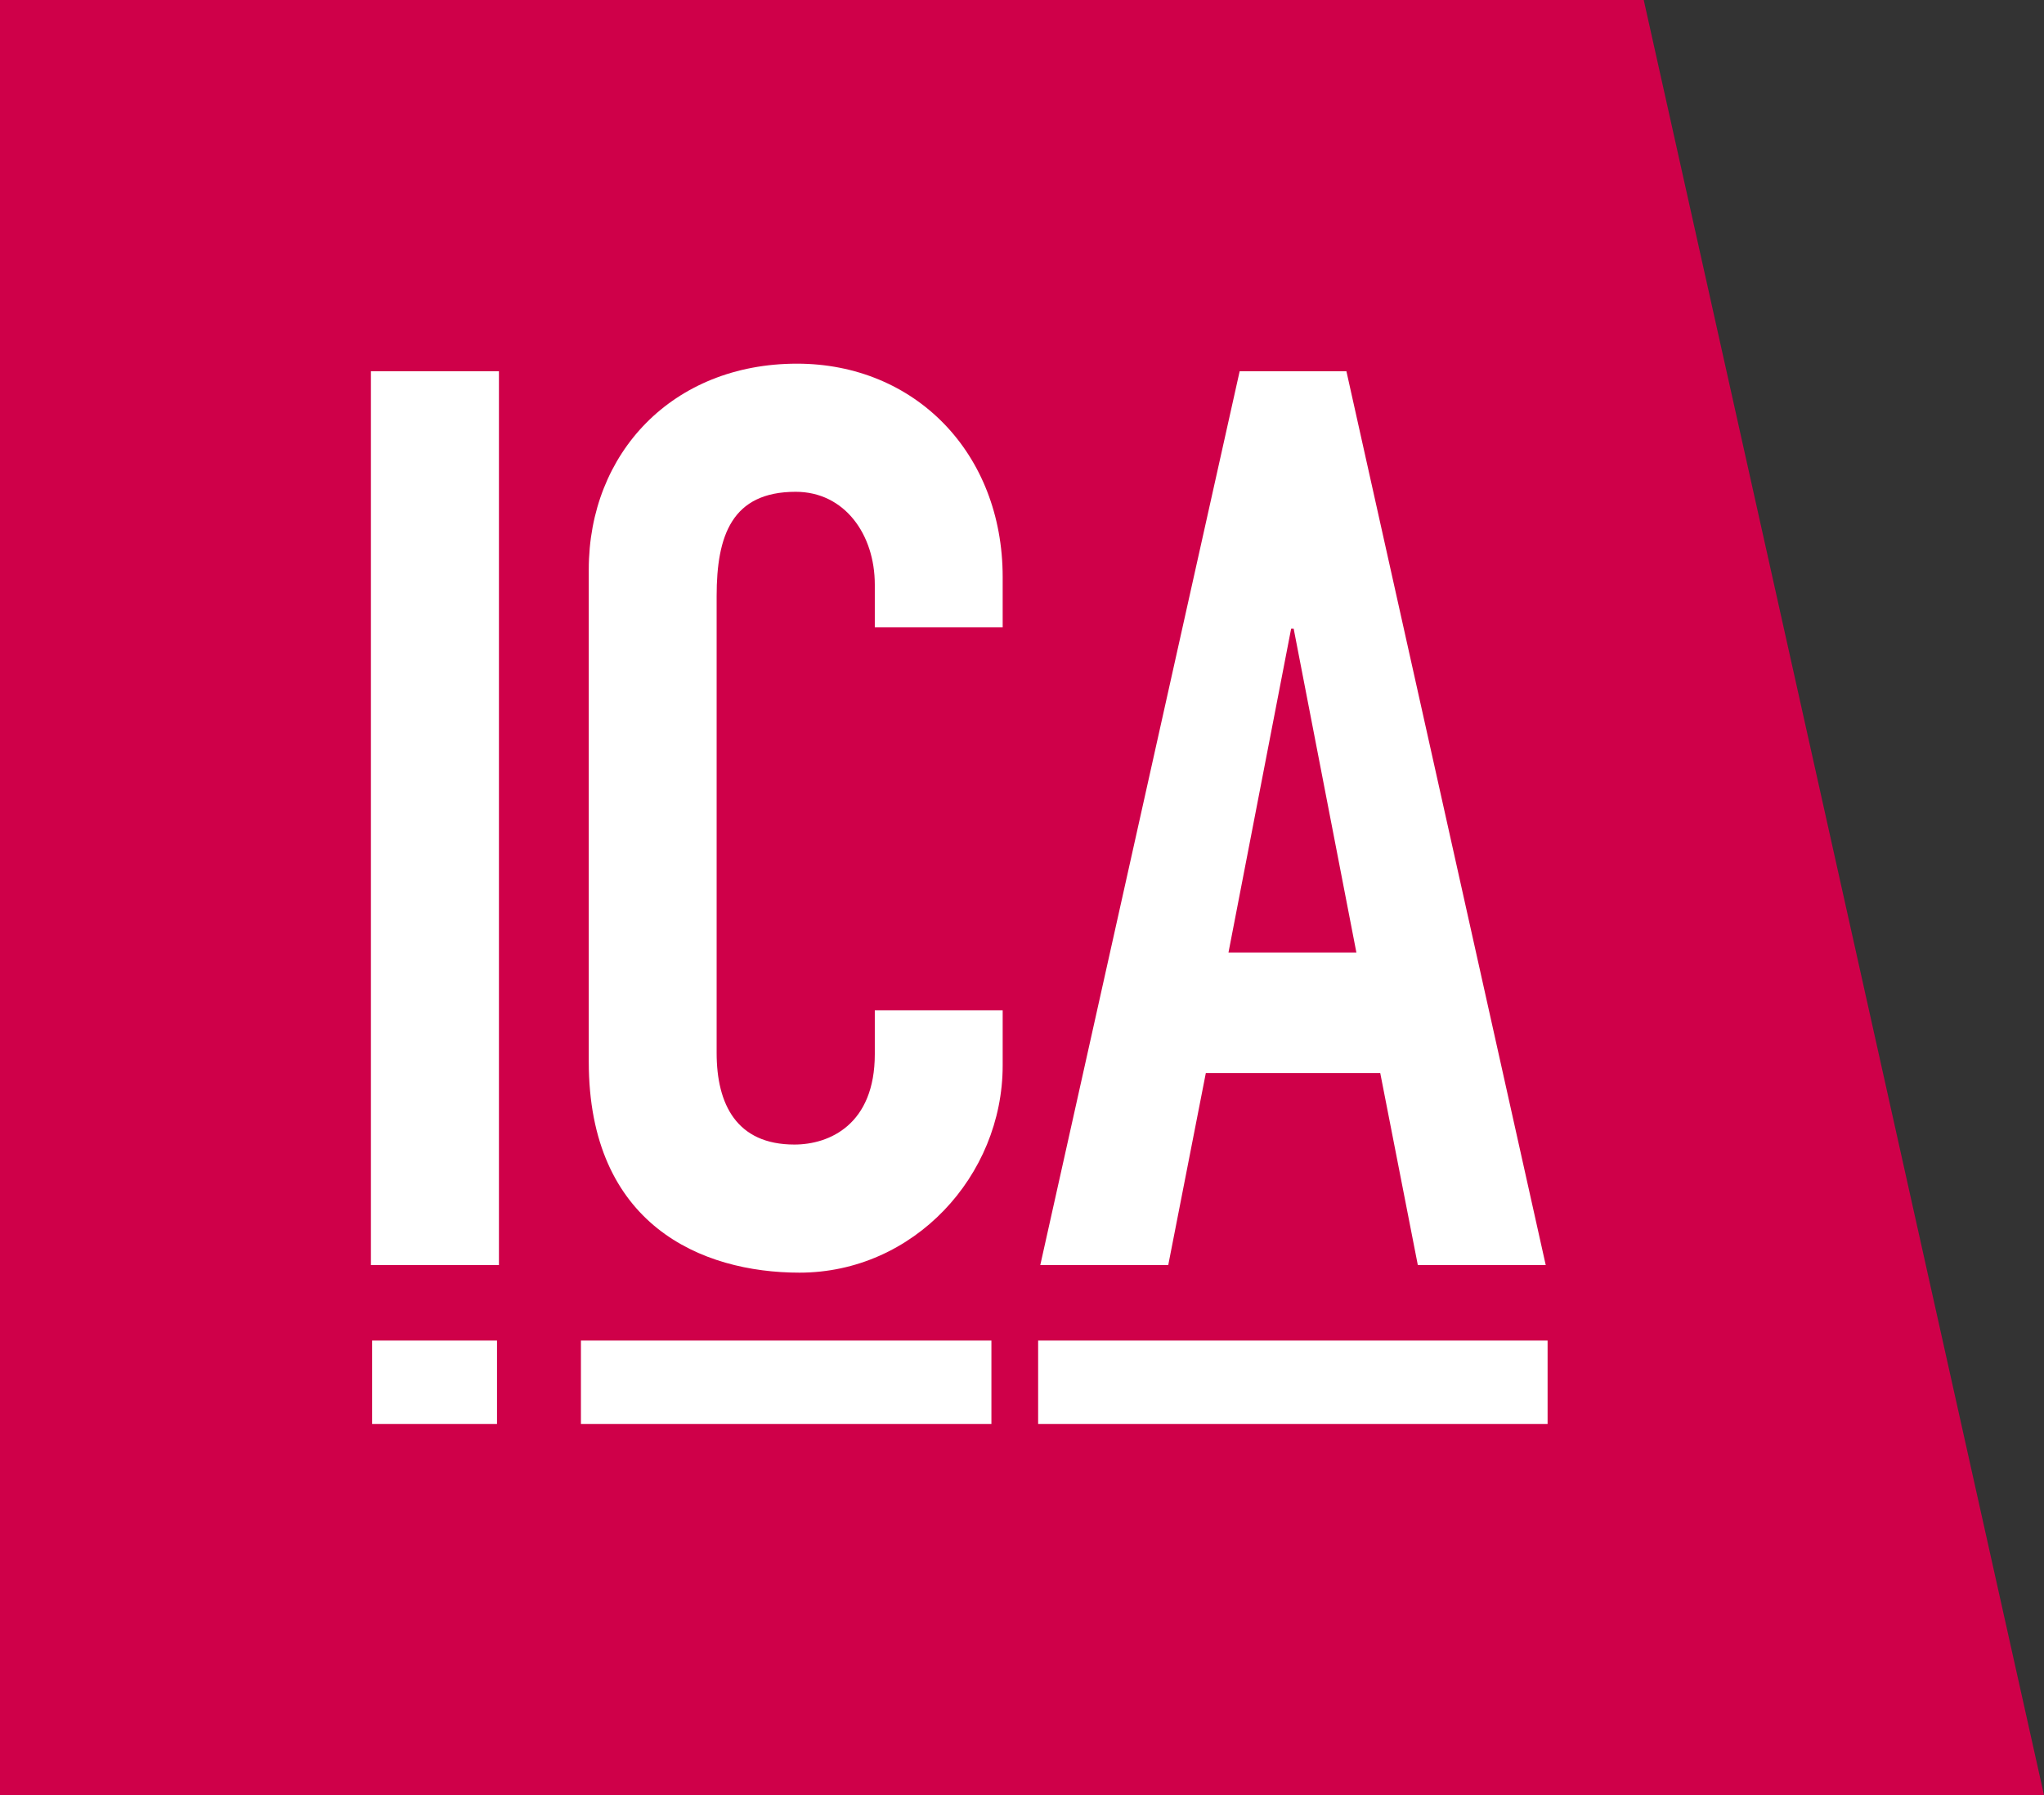
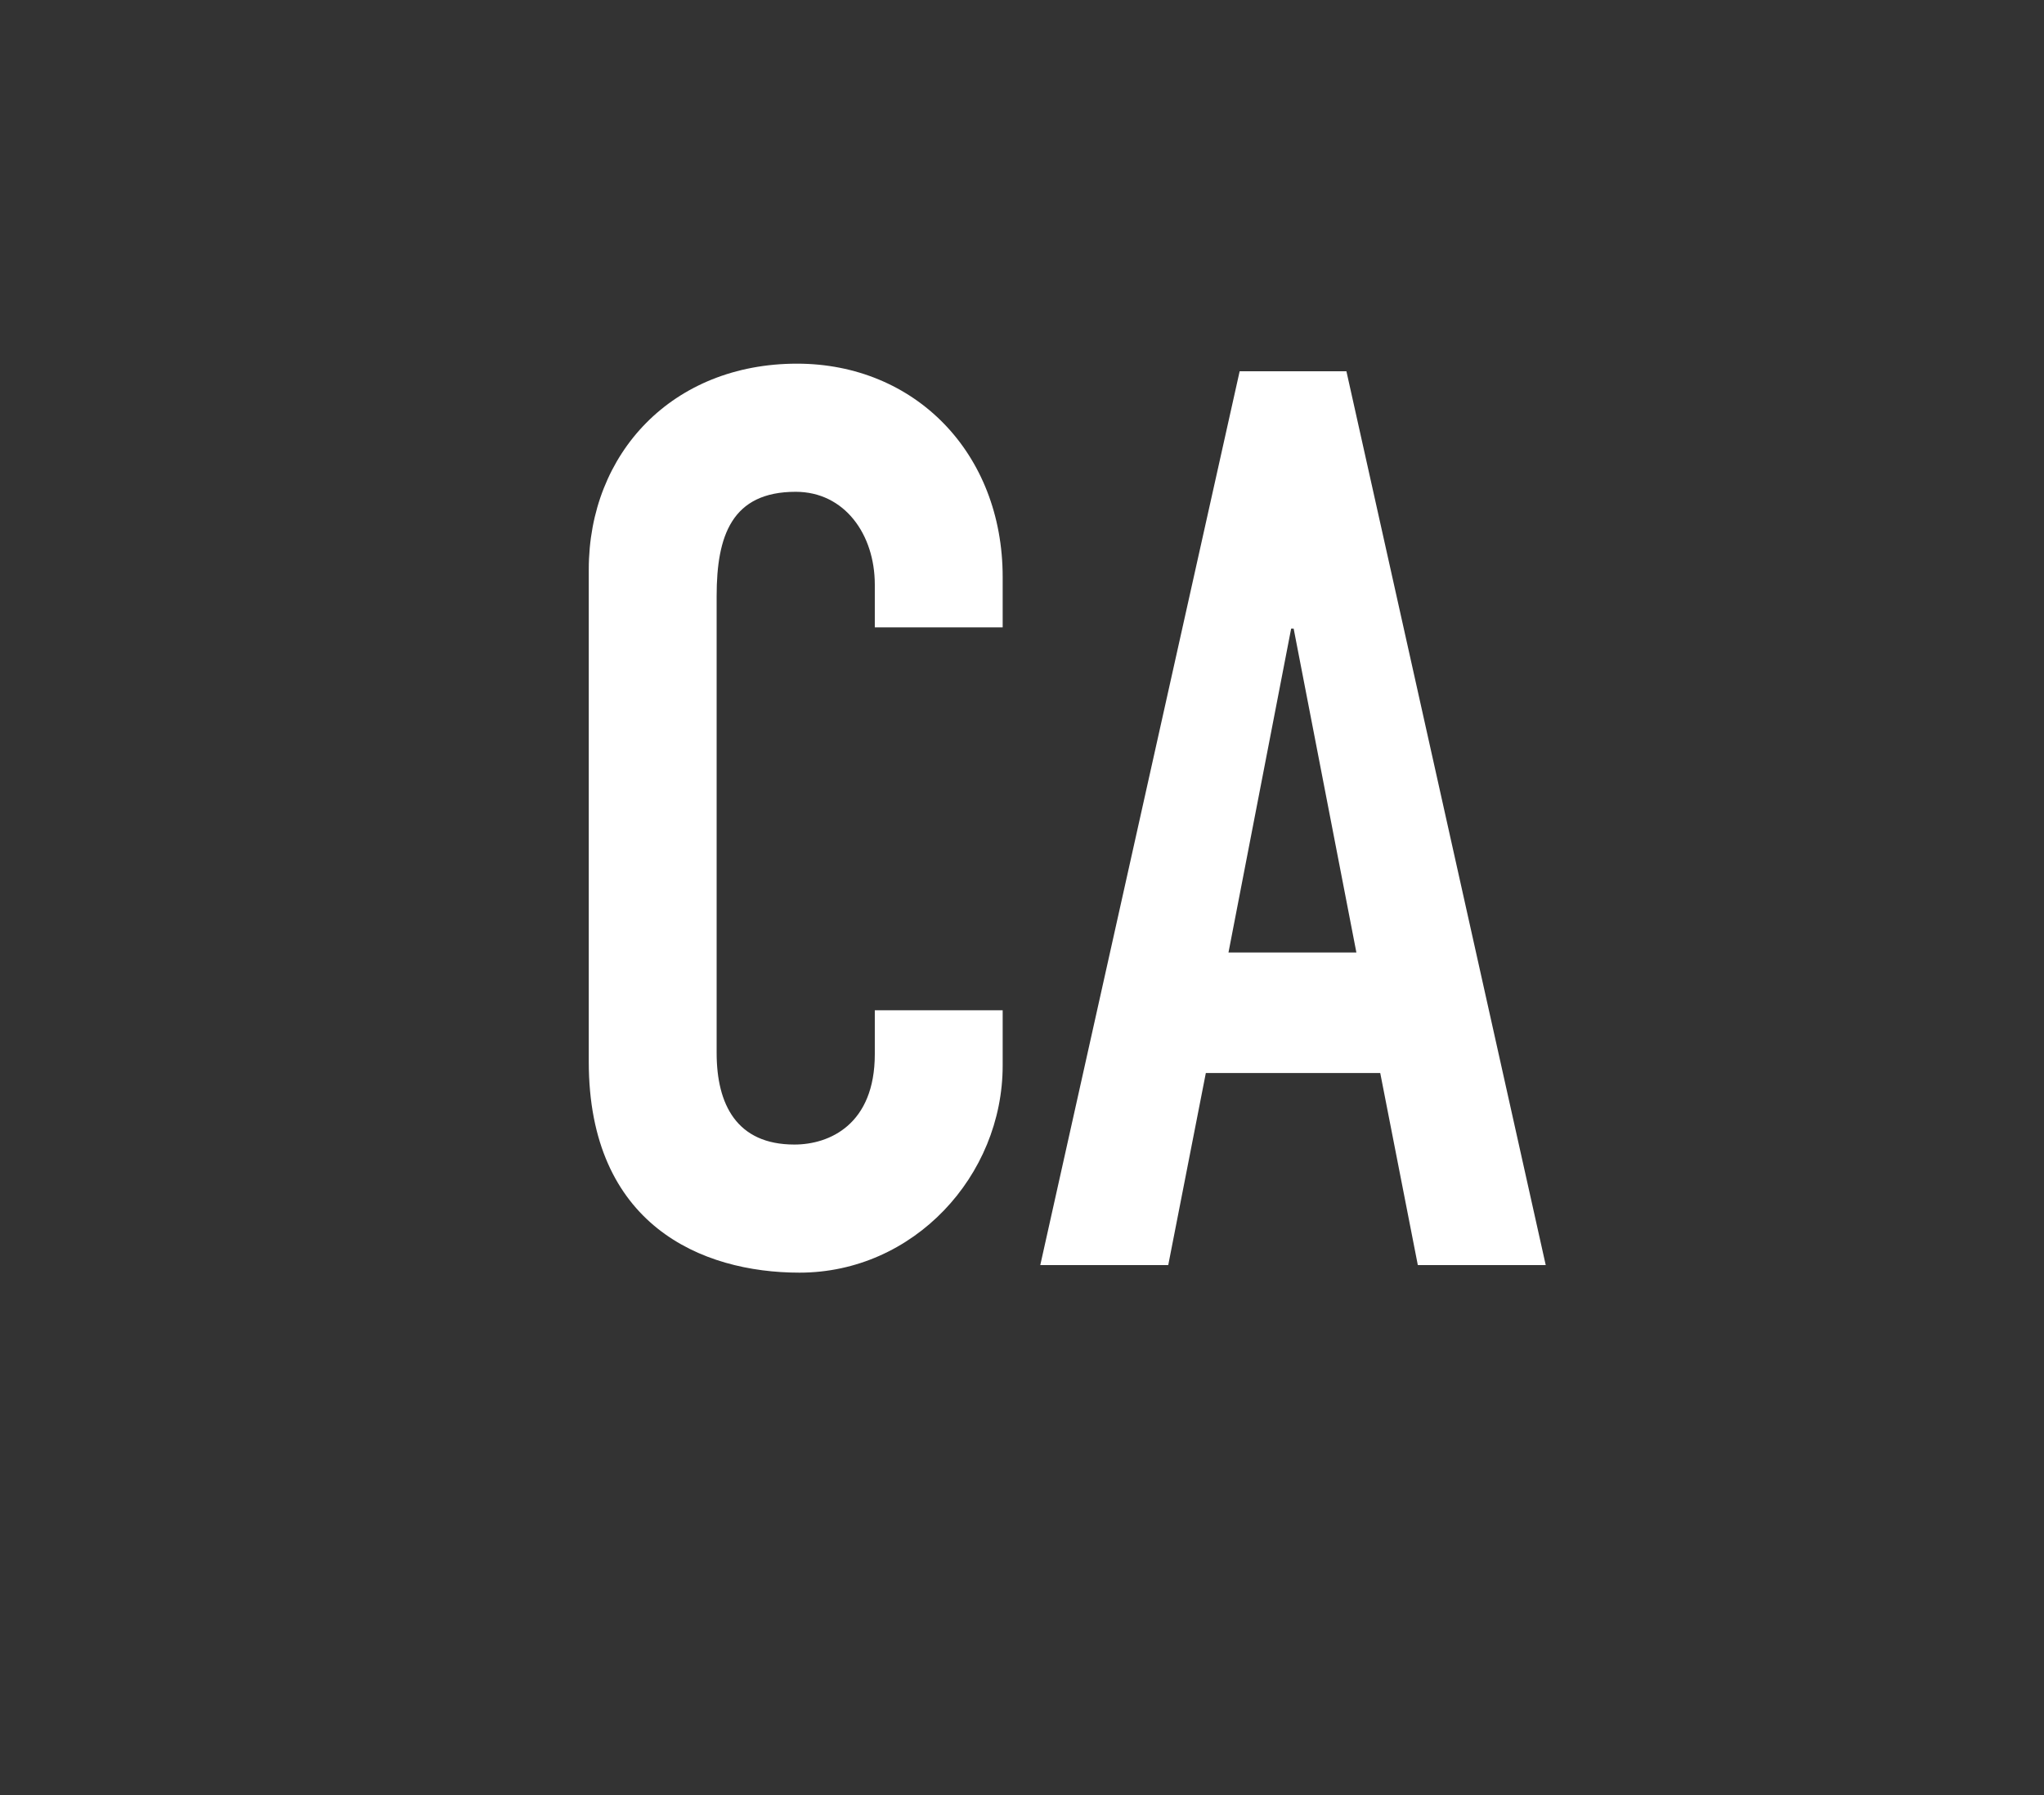
<svg xmlns="http://www.w3.org/2000/svg" version="1.1" id="Artwork" x="0px" y="0px" width="71.131px" height="62.457px" viewBox="0 0 71.131 62.457" enable-background="new 0 0 71.131 62.457" xml:space="preserve">
  <rect x="0" y="0" width="71.131" height="62.457" fill="#333333" stroke="none" />
-   <polygon fill="#CF0049" points="57.202,0 0,0 0,62.457 71.131,62.457 " />
  <path fill="#FFFFFF" d="M46.855,12.917h-3.715l-6.938,31.098h4.453l1.308-6.682h6.069l1.308,6.682h4.451L46.855,12.917z   M42.751,33.14l2.181-11.269h0.087l2.183,11.269H42.751z" />
-   <rect x="12.95" y="46.642" fill="#FFFFFF" width="4.346" height="2.901" />
-   <rect x="12.908" y="12.917" fill="#FFFFFF" width="4.455" height="31.099" />
-   <rect x="20.216" y="46.642" fill="#FFFFFF" width="14.285" height="2.901" />
  <path fill="#FFFFFF" d="M34.893,21.829h-4.45V20.34c0-1.746-1.051-3.229-2.753-3.229c-2.224,0-2.751,1.527-2.751,3.625v15.898  c0,1.793,0.698,3.188,2.706,3.188c1.222,0,2.798-0.7,2.798-3.144V35.15h4.45v1.922c0,3.842-3.099,7.207-7.071,7.207  c-3.406,0-7.333-1.66-7.333-7.34V19.817c0-4.062,2.923-7.164,7.247-7.164c4.1,0,7.157,3.102,7.157,7.423V21.829z" />
-   <rect x="36.127" y="46.642" fill="#FFFFFF" width="17.729" height="2.901" />
</svg>